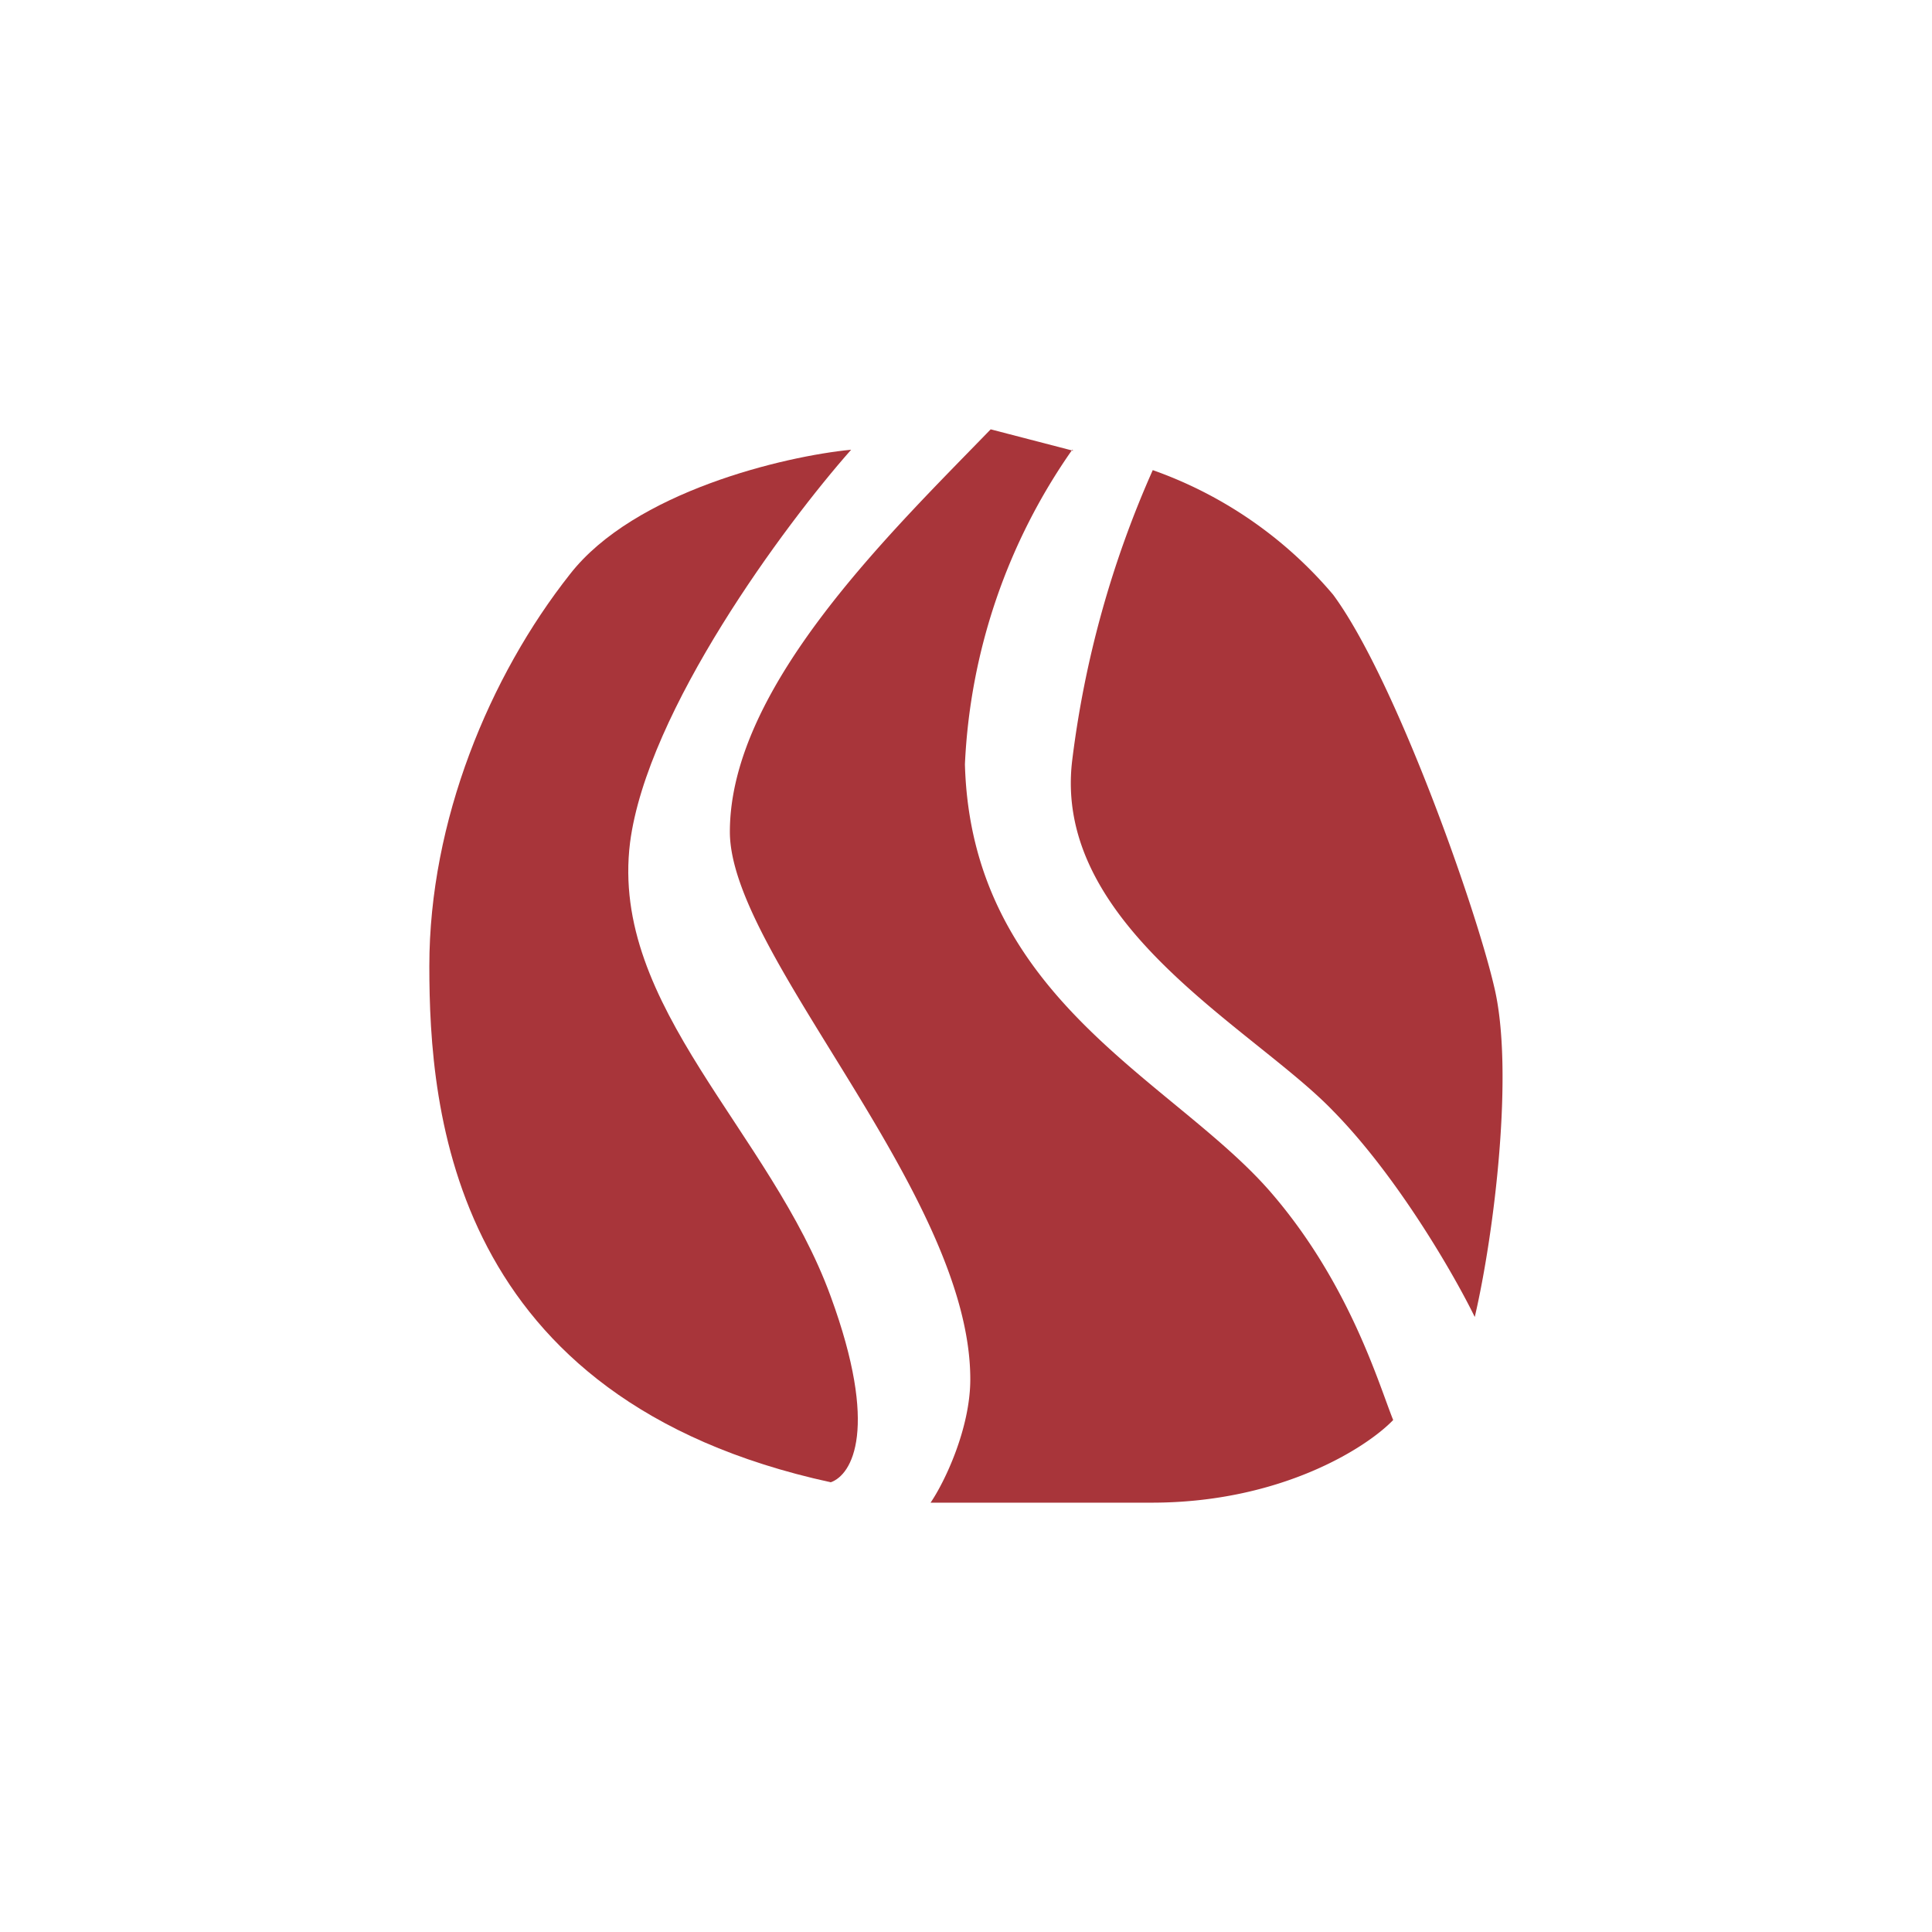
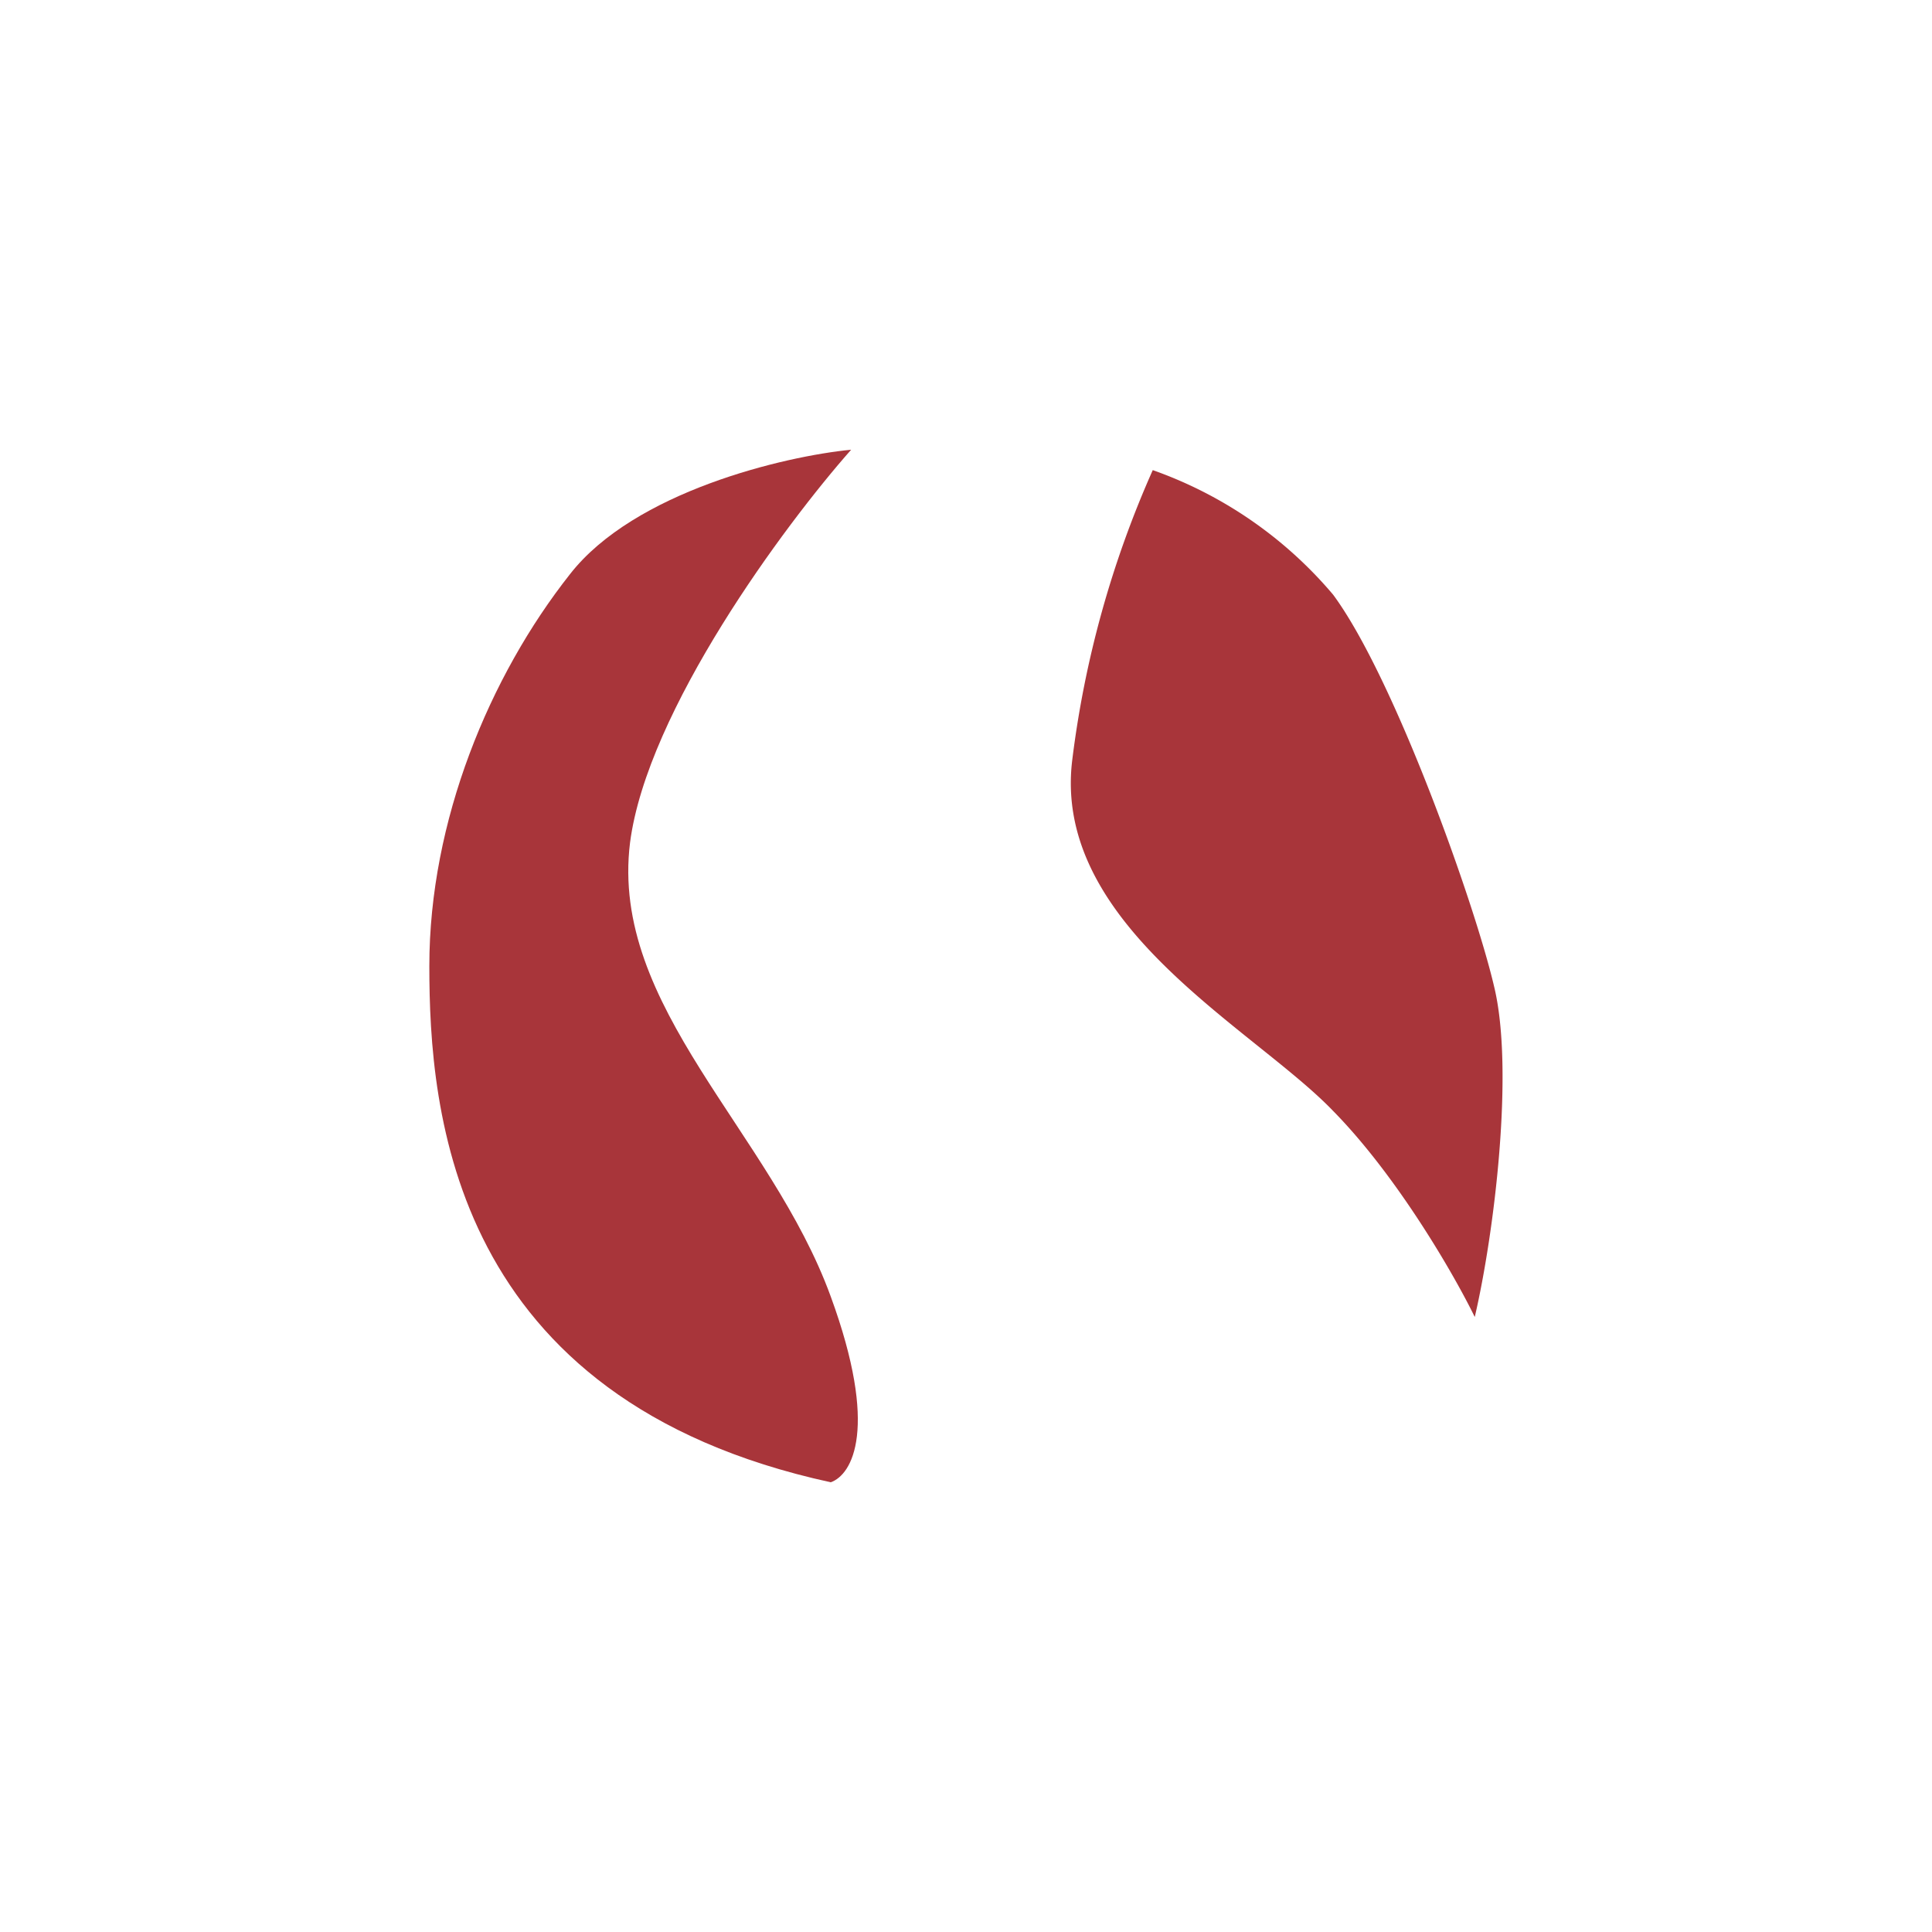
<svg xmlns="http://www.w3.org/2000/svg" width="18" height="18">
  <path fill="#A8353A" d="M5.31 5.35c.6-.77 2-1.1 2.62-1.16-.62.7-1.9 2.43-2.06 3.66-.19 1.53 1.31 2.69 1.87 4.23.45 1.23.2 1.66 0 1.73C4.2 13.04 4 10.35 4 9s.56-2.7 1.31-3.65" />
-   <path fill="#A8353A" d="M10 4.2 9.23 4C8.3 4.96 6.8 6.4 6.8 7.75c0 1.15 2.24 3.37 2.24 5.1 0 .46-.24.96-.37 1.15h2.06c1.2 0 2-.51 2.25-.77-.13-.32-.4-1.26-1.13-2.11-.9-1.05-2.8-1.8-2.86-4a5.54 5.54 0 0 1 1-2.93Z" />
  <path fill="#A8353A" d="M12.42 5.54a3.9 3.9 0 0 0-1.68-1.16 9.5 9.5 0 0 0-.75 2.7c-.19 1.54 1.69 2.5 2.43 3.27.6.61 1.13 1.53 1.32 1.92.18-.77.37-2.3.18-3.08-.18-.77-.93-2.88-1.5-3.65" />
</svg>